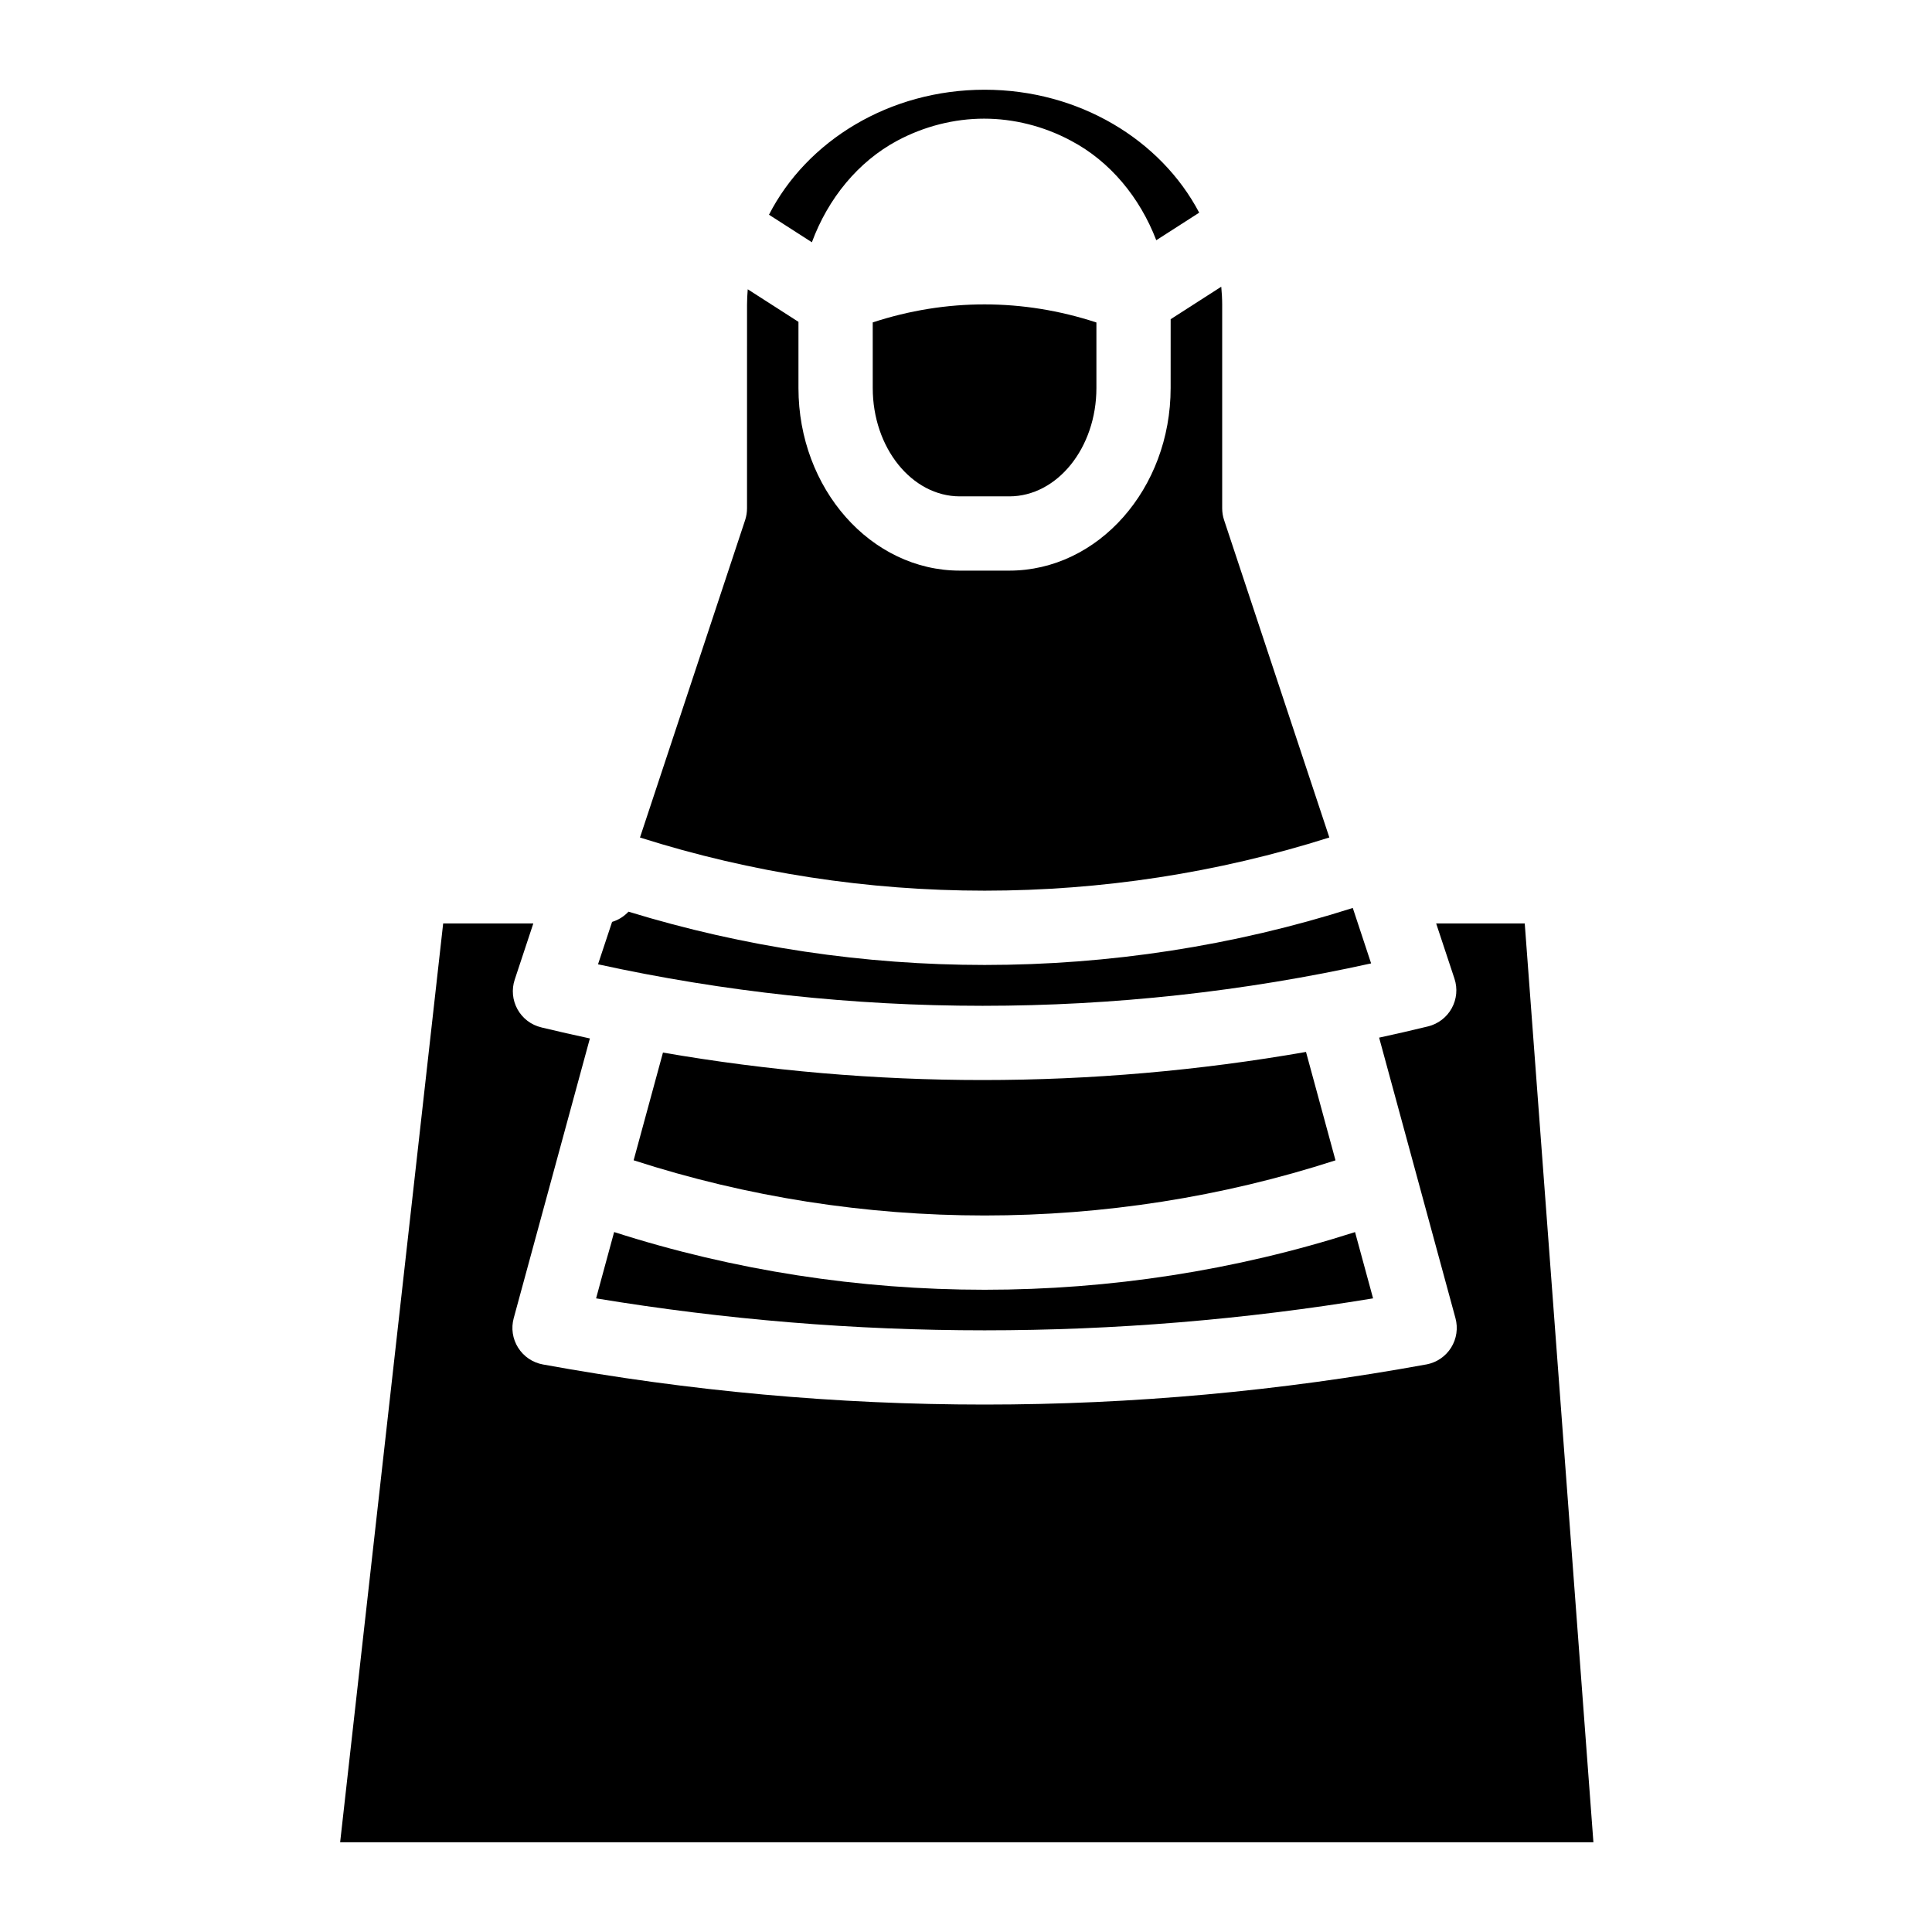
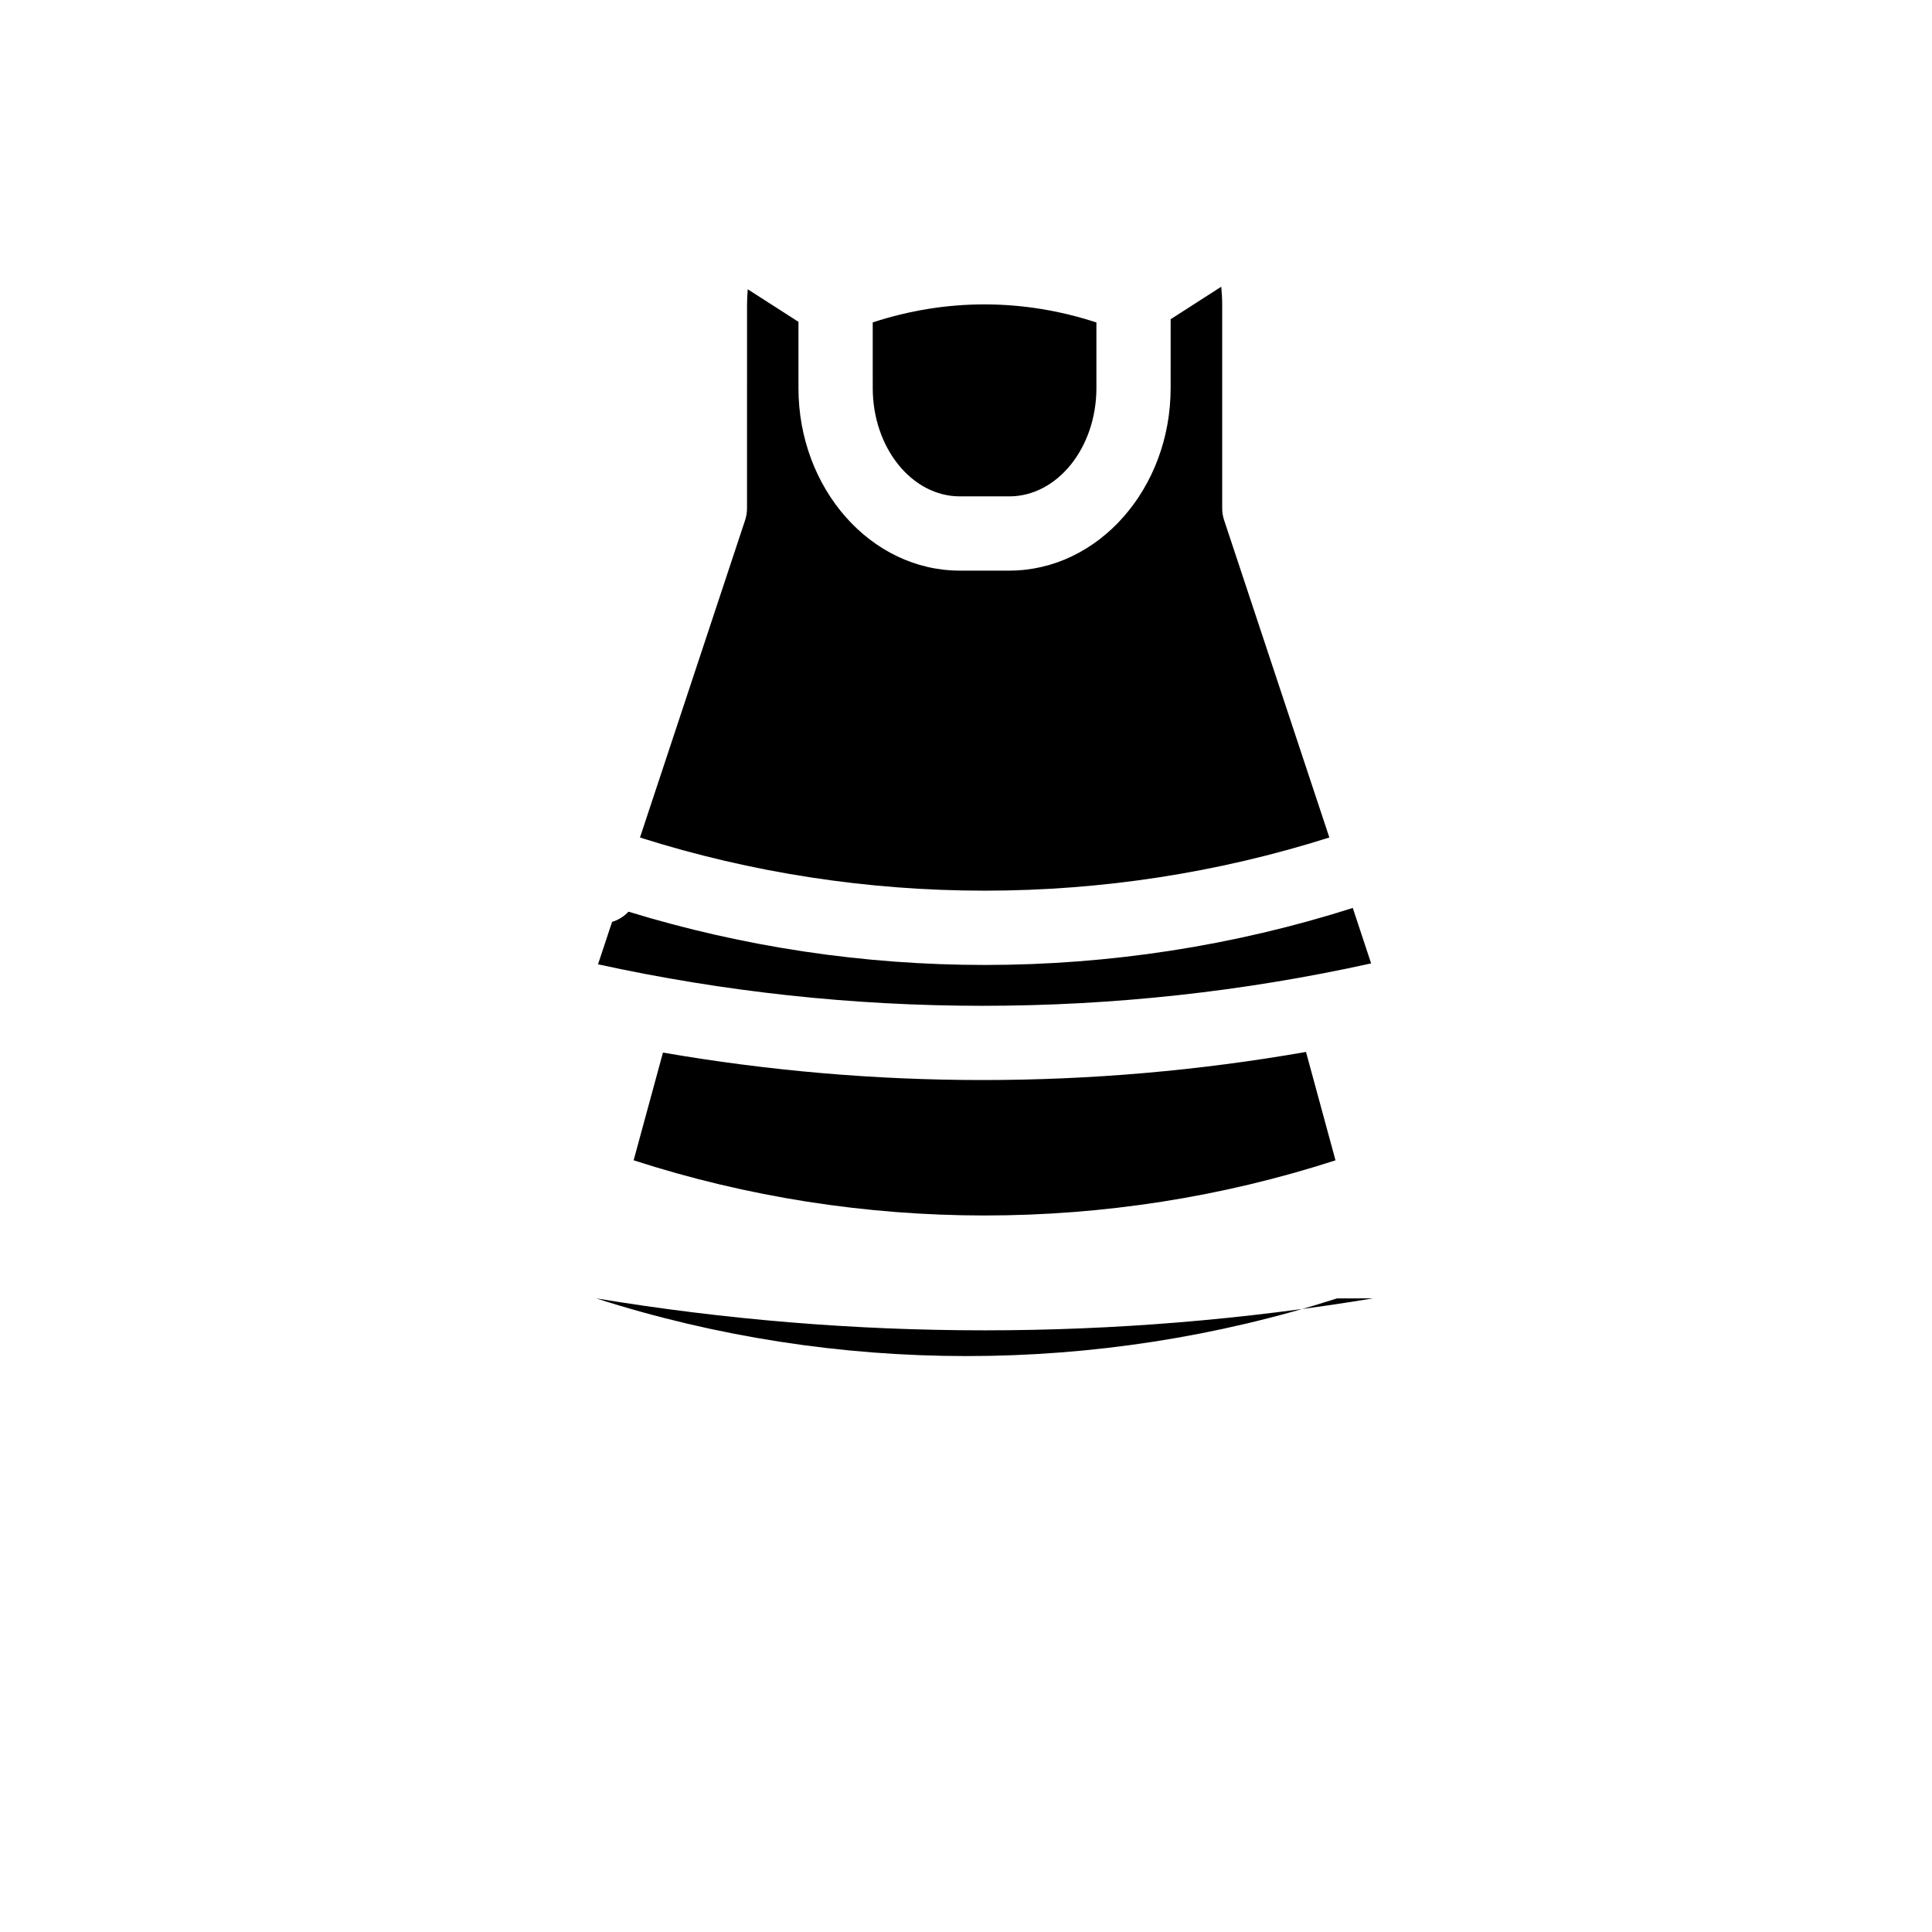
<svg xmlns="http://www.w3.org/2000/svg" fill="#000000" width="800px" height="800px" version="1.1" viewBox="144 144 512 512">
  <g>
-     <path d="m566.27 632.22h-332.13l27.305-243.5h23.891l-4.93 14.887c-0.867 2.609-0.602 5.461 0.738 7.871 1.328 2.402 3.609 4.144 6.289 4.781l0.414 0.109c4.144 0.992 8.305 1.938 12.477 2.832l-20.184 74.125c-0.727 2.668-0.305 5.5 1.172 7.832 1.465 2.332 3.848 3.945 6.555 4.438 38.84 7.086 77.941 10.629 117.06 10.629 39.094 0 78.207-3.543 117.03-10.629 0.031 0 0.098-0.02 0.137-0.02 2.688-0.523 5.027-2.137 6.477-4.457 1.445-2.32 1.859-5.144 1.141-7.793l-20.23-74.34c4.34-0.934 8.66-1.93 12.969-2.981 2.668-0.66 4.941-2.391 6.269-4.801 1.328-2.402 1.594-5.246 0.727-7.852l-4.852-14.633h23.477z" />
-     <path d="m507.88 488.08c-68.367 11.297-137.54 11.297-205.91 0l4.781-17.574c31.793 10.195 64.992 15.293 98.195 15.293 33.18 0 66.371-5.098 98.156-15.281z" />
+     <path d="m507.88 488.08c-68.367 11.297-137.54 11.297-205.91 0c31.793 10.195 64.992 15.293 98.195 15.293 33.18 0 66.371-5.098 98.156-15.281z" />
    <path d="m497.92 451.5c-60.191 19.492-125.8 19.484-186-0.012l7.773-28.547c27.906 4.832 56.273 7.281 84.703 7.281 28.773 0 57.477-2.508 85.707-7.449z" />
    <path d="m507.36 399.31c-33.691 7.457-68.281 11.238-102.96 11.238-34.32 0-68.555-3.699-101.92-11l3.731-11.238c1.684-0.5 3.168-1.457 4.348-2.707 30.633 9.398 62.504 14.121 94.387 14.121 32.973 0 65.949-5.039 97.555-15.105z" />
    <path d="m434.56 229.46v17.367c0 15.832-10.363 28.715-23.094 28.715h-13.086c-12.734 0-23.094-12.879-23.094-28.715l-0.004-17.387c19.461-6.367 39.793-6.367 59.277 0.02z" />
    <path d="m496.29 365.94c-59.188 18.793-123.49 18.793-182.69 0.012l27.875-84.141c0.324-1.004 0.492-2.047 0.492-3.102l0.004-53.914c0-1.387 0.078-2.766 0.188-4.133l13.441 8.629v17.535c0 26.688 19.188 48.395 42.773 48.395h13.086c23.586 0 42.773-21.707 42.773-48.395l0.004-18.234 13.41-8.609c0.148 1.586 0.246 3.188 0.246 4.812v53.914c0 1.055 0.168 2.106 0.5 3.102z" />
-     <path d="m461.8 200.36-11.375 7.301c-4.379-11.406-12.289-20.91-22.516-26.32l-0.285-0.156c-7.094-3.758-14.996-5.738-22.828-5.738-7.91 0-15.871 2.016-23.027 5.844-10.352 5.551-18.312 15.281-22.613 26.914l-11.367-7.301c10-19.535 31.848-33.125 57.145-33.125 25.062 0 46.742 13.332 56.867 32.582z" />
  </g>
</svg>